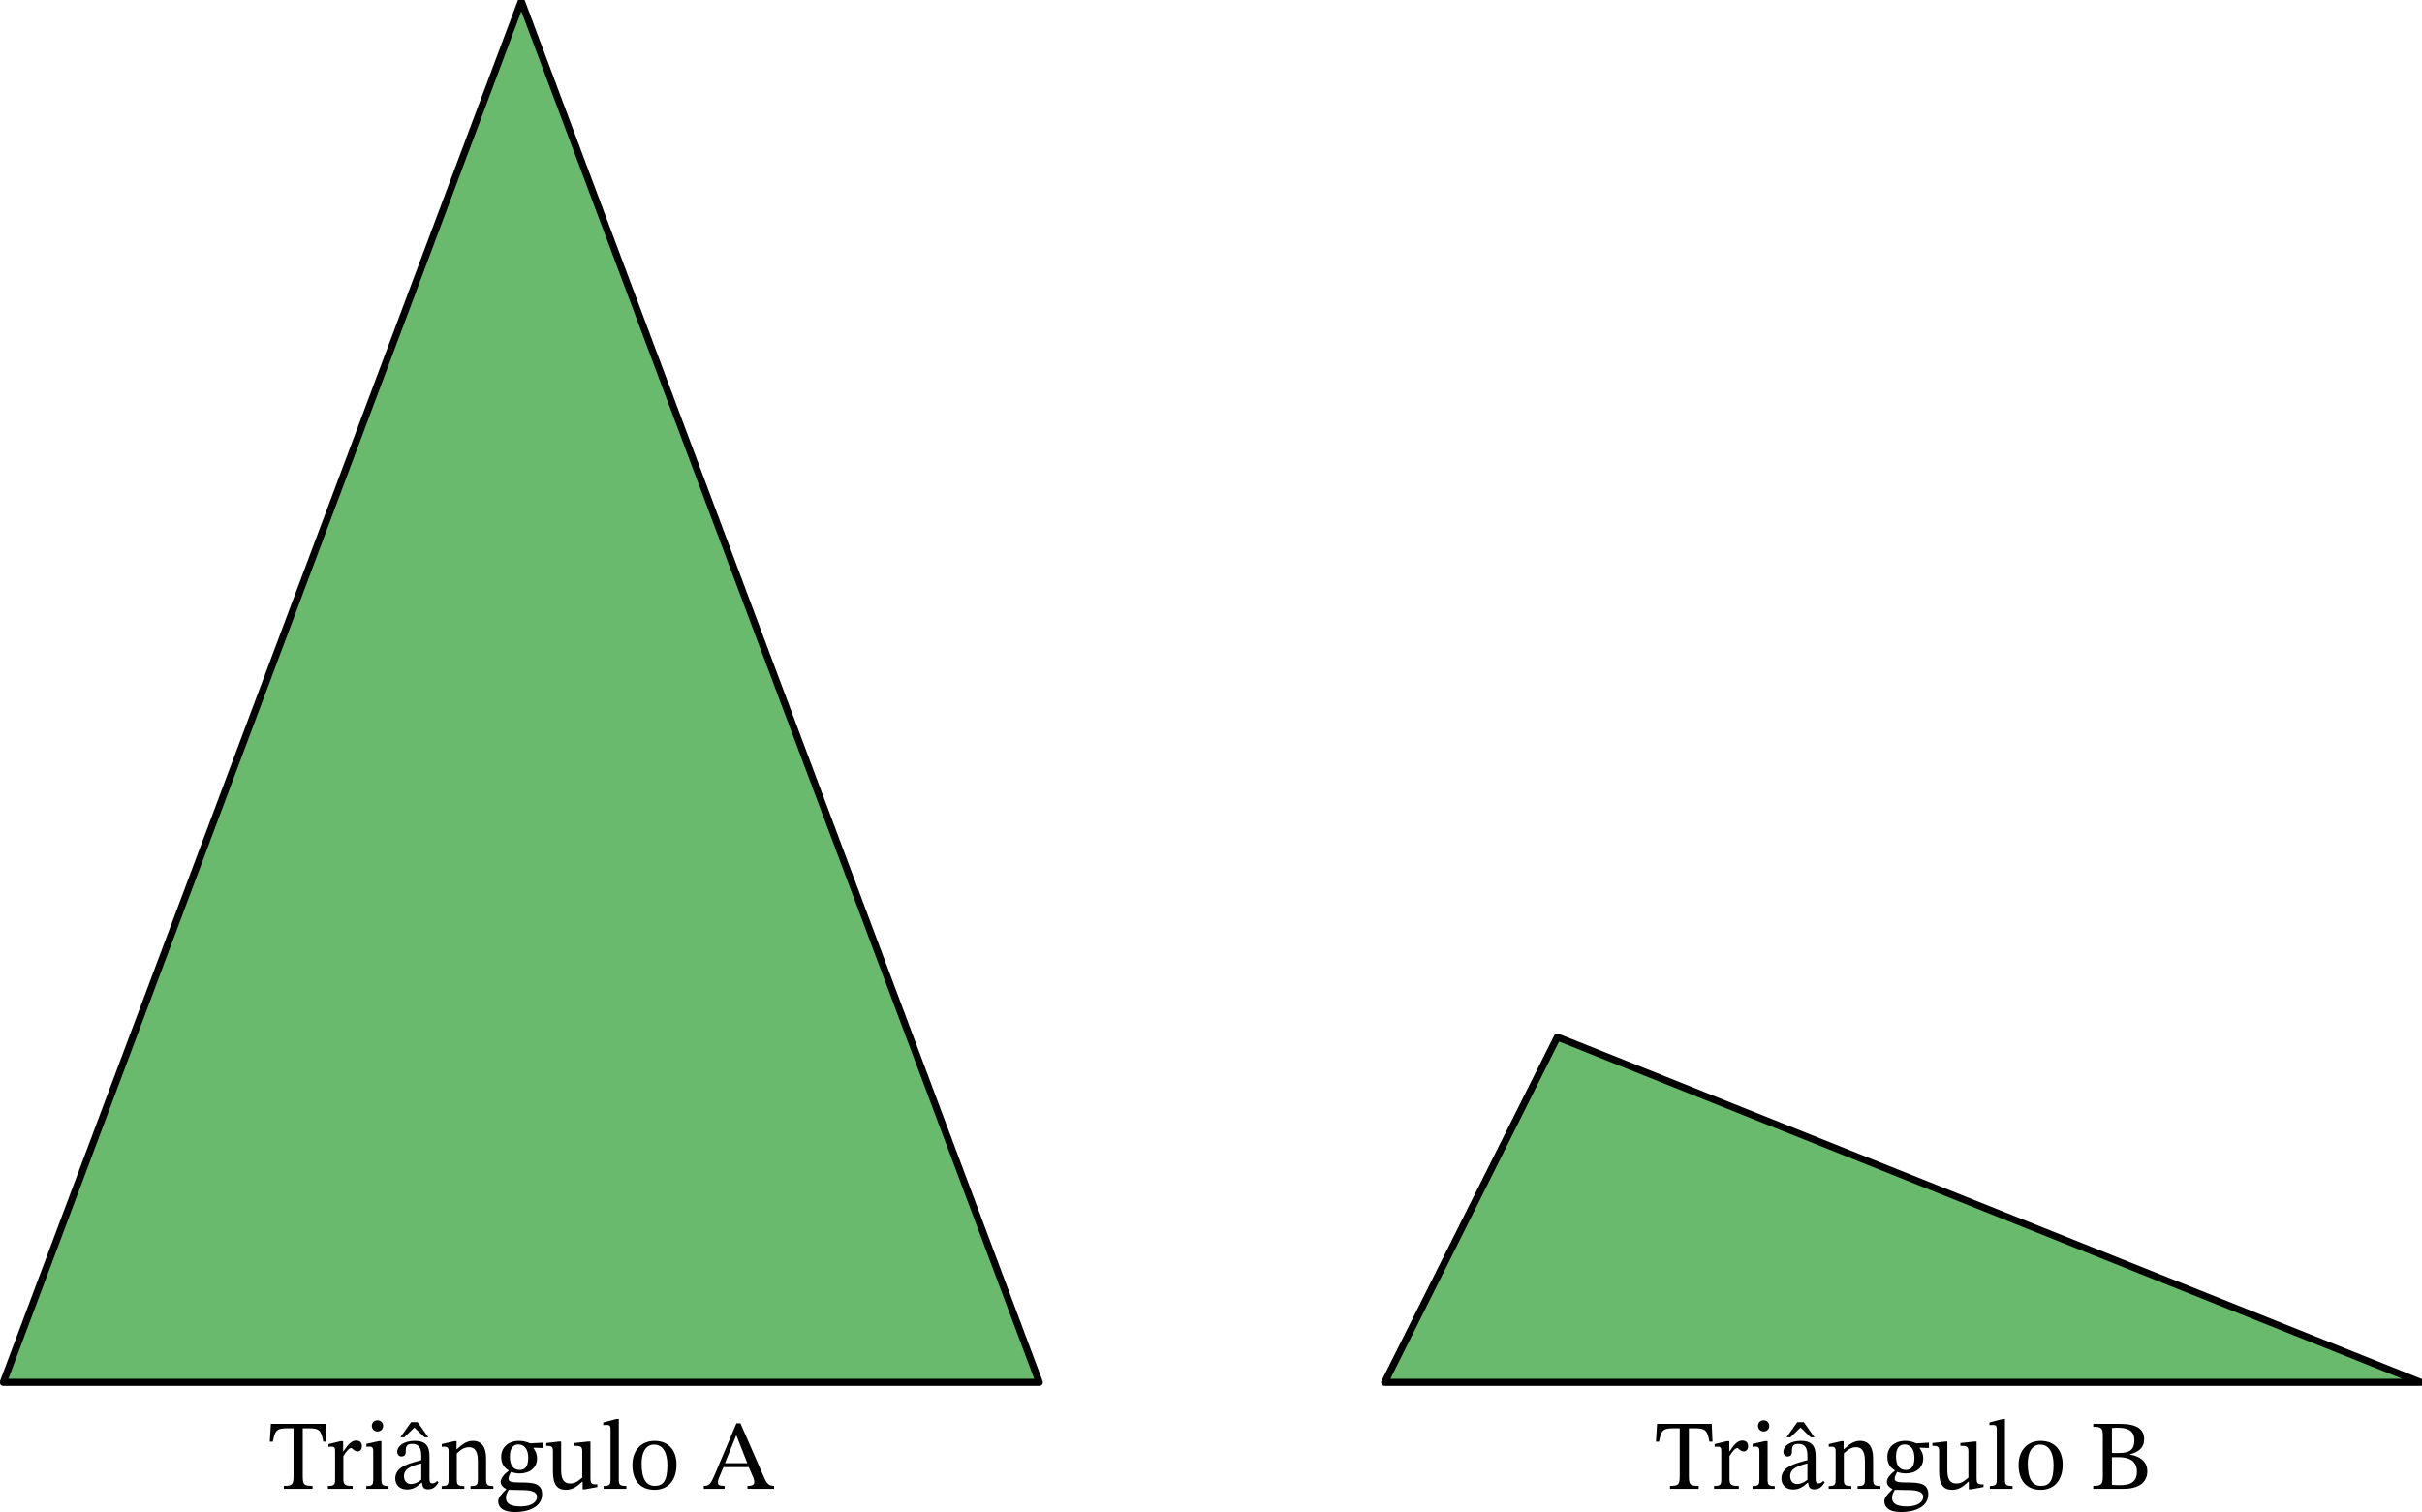
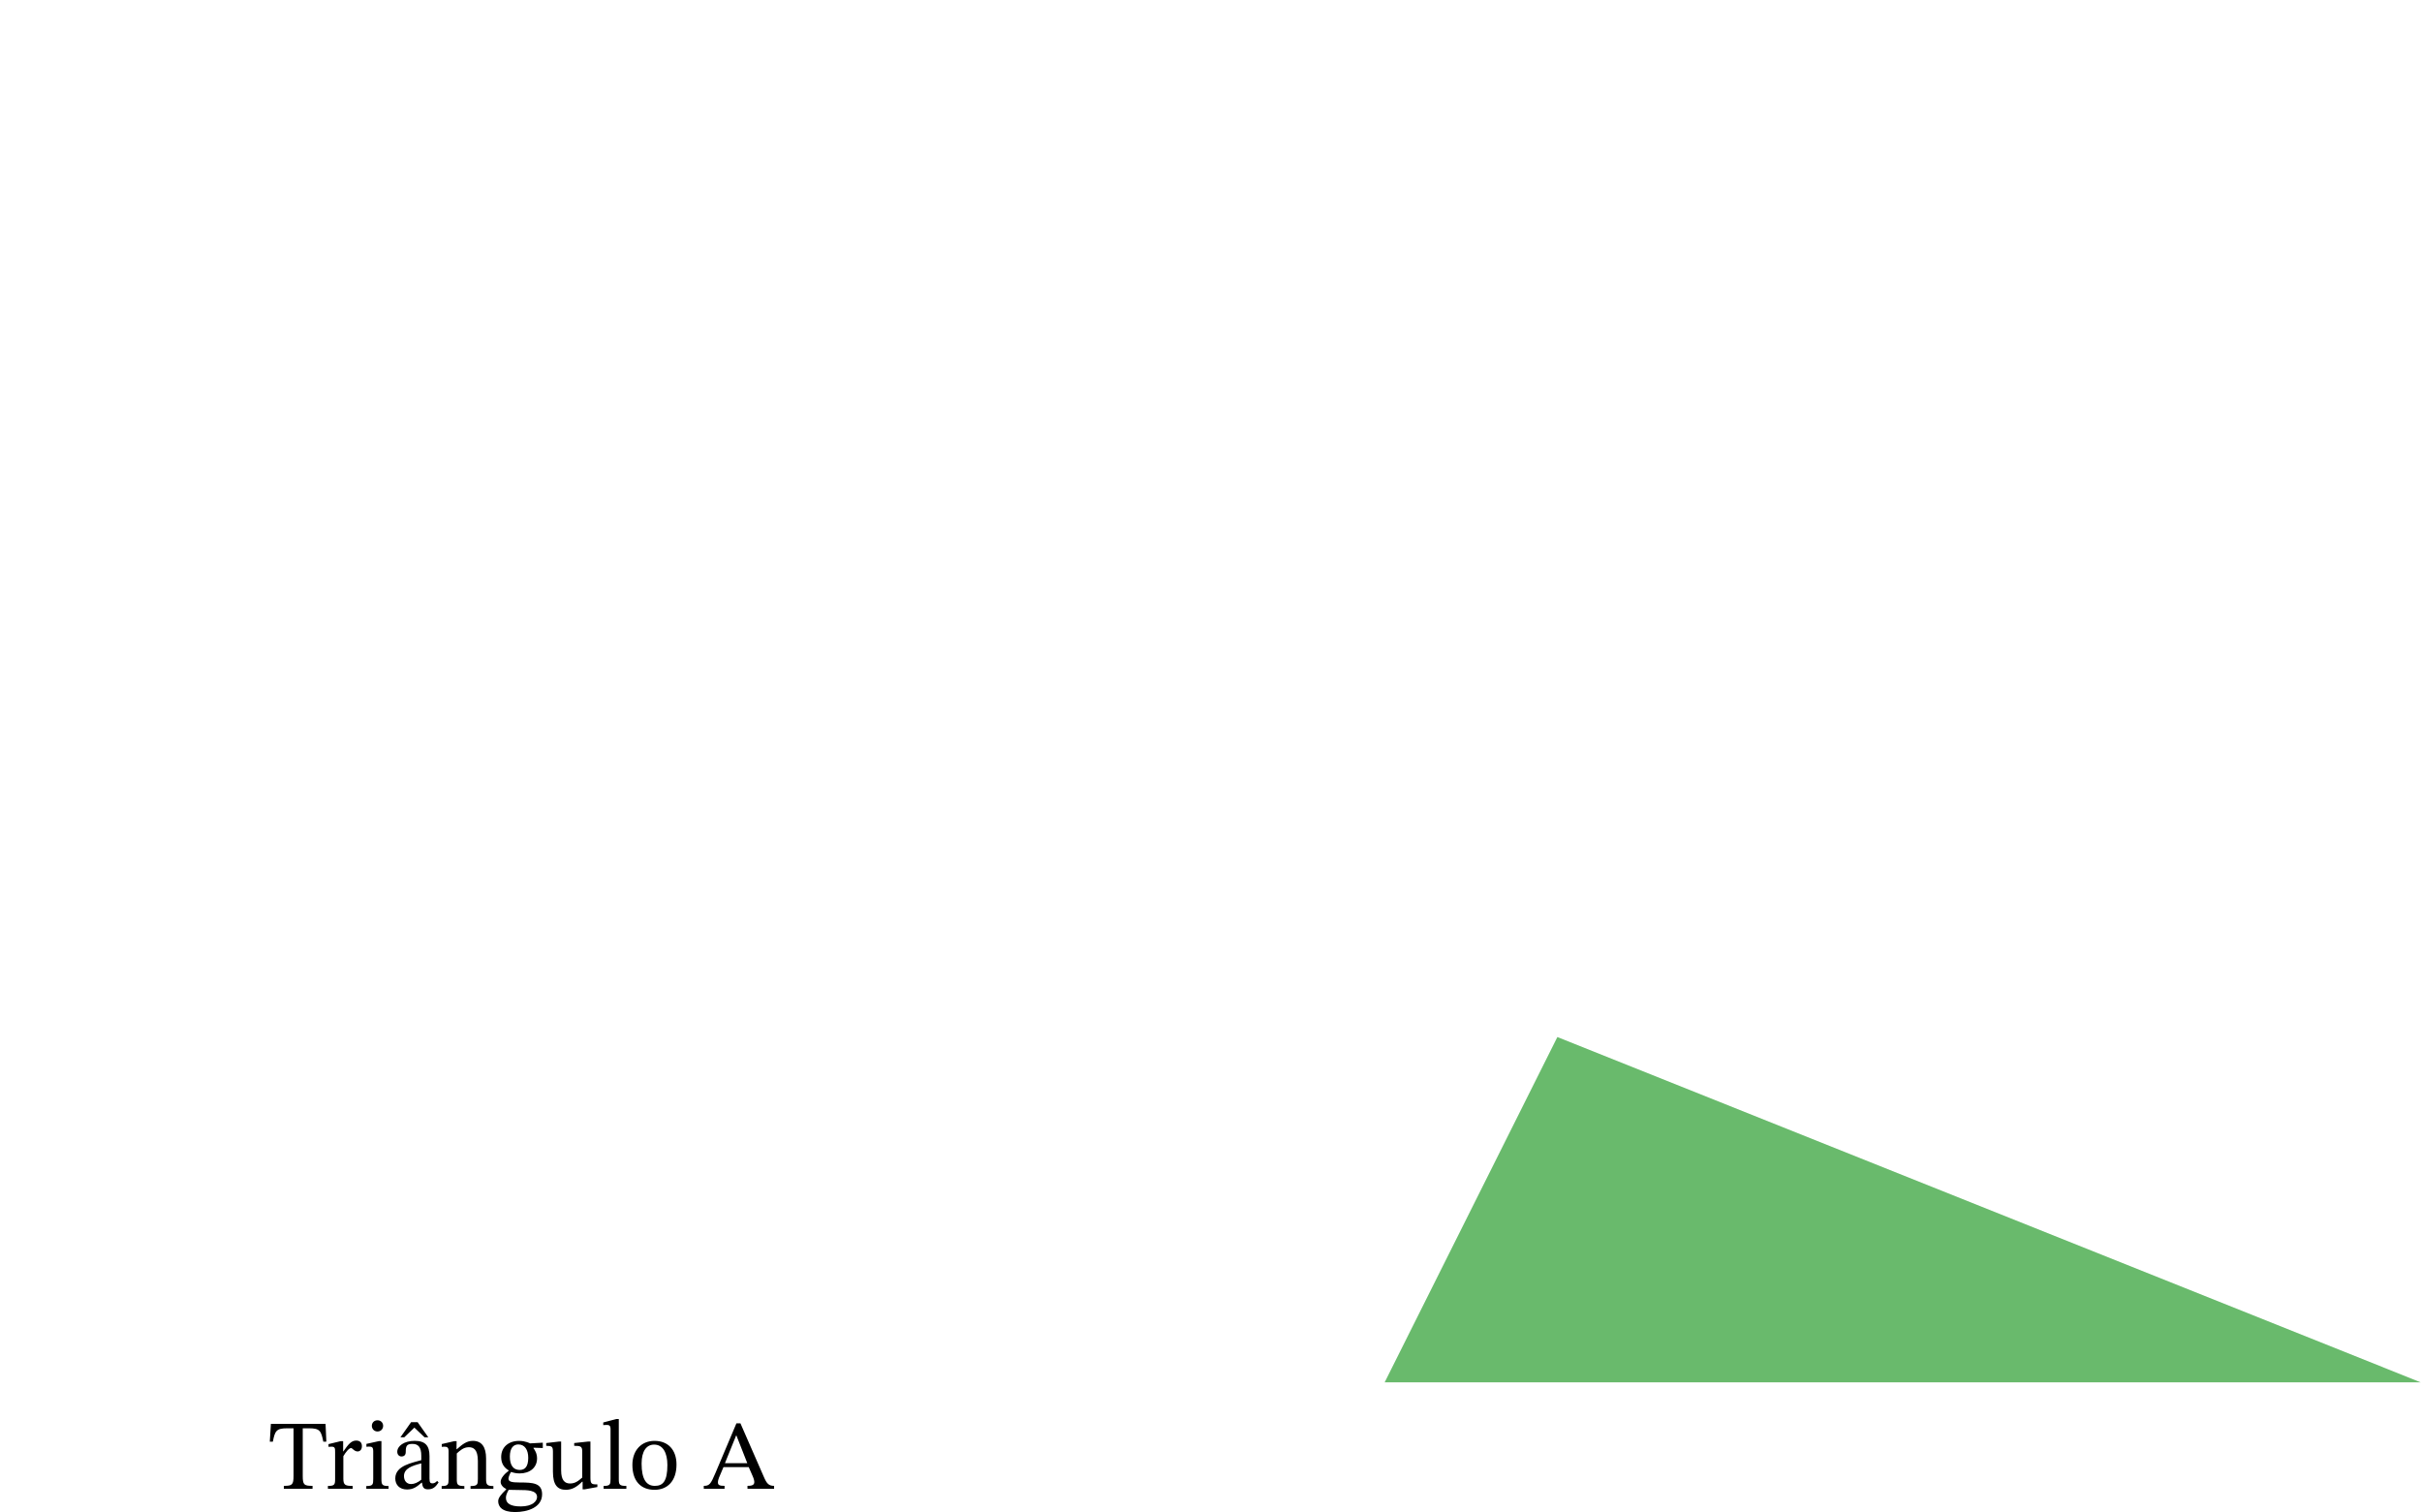
<svg xmlns="http://www.w3.org/2000/svg" xmlns:ns1="http://sodipodi.sourceforge.net/DTD/sodipodi-0.dtd" xmlns:ns2="http://www.inkscape.org/namespaces/inkscape" width="364.366" height="227.514" viewBox="0 0 273.275 170.636" class="displayed_equation" version="1.1" id="svg14" ns1:docname="1.svg">
  <defs id="defs18" />
  <ns1:namedview pagecolor="#ffffff" bordercolor="#666666" borderopacity="1" objecttolerance="10" gridtolerance="10" guidetolerance="10" ns2:pageopacity="0" ns2:pageshadow="2" ns2:window-width="640" ns2:window-height="480" id="namedview16" />
-   <path d="M 0.373,155.999 H 117.268 L 58.818,0.14" fill="#69ba6c" id="path2" />
-   <path d="M 0.373,155.999 H 117.268 L 58.818,0.14 Z m 0,0" fill="none" stroke-width="0.797" stroke-linejoin="round" stroke="#000000" stroke-miterlimit="10" id="path4" />
  <path d="m 36.822,162.695 -0.09,-2.008 h -6.168 l -0.121,2.008 h 0.344 c 0.234,-1.215 0.391,-1.508 1.617,-1.508 h 0.715 v 5.367 c 0,1.016 -0.156,1.129 -1.094,1.129 v 0.332 h 3.238 v -0.332 c -0.961,0 -1.105,-0.113 -1.105,-1.129 v -5.367 h 0.703 c 1.238,0 1.371,0.293 1.617,1.508 h 0.344 m 1.895,-0.059 H 38.447 l -1.383,0.336 v 0.312 c 0,0 0.121,-0.023 0.348,-0.023 0.398,0 0.398,0.203 0.398,0.605 v 3.066 c 0,0.625 -0.078,0.758 -0.812,0.758 v 0.324 h 2.789 v -0.324 c -0.836,0 -1.047,-0.109 -1.047,-0.812 v -2.543 c 0.266,-0.449 0.625,-0.918 0.879,-0.918 0.137,0 0.355,0.383 0.727,0.383 0.246,0 0.488,-0.18 0.488,-0.602 0,-0.383 -0.211,-0.625 -0.645,-0.625 -0.535,0 -0.871,0.391 -1.441,1.215 h -0.031 v -1.152 m 3.875,-2.352 c -0.391,0 -0.637,0.289 -0.637,0.625 0,0.344 0.258,0.637 0.637,0.637 0.391,0 0.637,-0.293 0.637,-0.637 0,-0.336 -0.246,-0.625 -0.637,-0.625 z m 1.25,7.418 c -0.746,0 -0.805,-0.168 -0.805,-0.812 v -4.254 h -0.289 l -1.406,0.312 v 0.324 c 0,0 0.125,-0.019 0.281,-0.019 0.32,0 0.488,0.043 0.488,0.523 V 166.89 c 0,0.637 -0.031,0.812 -0.781,0.812 v 0.312 h 2.512 v -0.312 m 3.77,-0.379 c 0.066,0.492 0.176,0.75 0.668,0.75 0.57,0 0.836,-0.234 1.207,-0.773 l -0.168,-0.176 c -0.156,0.168 -0.312,0.277 -0.523,0.277 -0.234,0 -0.336,-0.09 -0.336,-0.547 v -2.531 c 0,-1.16 -0.457,-1.719 -1.672,-1.719 -1.219,0 -1.965,0.602 -1.965,1.227 0,0.367 0.246,0.535 0.469,0.535 0.312,0 0.488,-0.168 0.488,-0.512 0,-0.672 0.113,-0.906 0.75,-0.906 0.668,0 1.004,0.371 1.004,1.34 v 0.492 c -0.961,0.301 -2.934,0.59 -2.934,2.062 0,0.715 0.469,1.25 1.328,1.25 0.711,0 1.113,-0.312 1.641,-0.77 z m -0.078,-0.336 c -0.379,0.312 -0.781,0.492 -1.148,0.492 -0.48,0 -0.805,-0.344 -0.805,-0.902 0,-0.871 0.938,-1.172 1.953,-1.43 z m 0.793,-4.785 -1.207,-1.707 h -0.734 l -1.207,1.707 h 0.438 l 1.137,-1.094 1.148,1.094 h 0.426 m 6.516,2.387 c 0,-1.281 -0.48,-1.984 -1.496,-1.984 -0.703,0 -1.191,0.402 -1.797,0.938 h -0.043 l 0.012,-0.906 h -0.258 l -1.418,0.328 v 0.32 c 0,0 0.113,-0.023 0.301,-0.023 0.301,0 0.469,0.09 0.469,0.492 v 3.137 c 0,0.625 -0.031,0.812 -0.781,0.812 v 0.312 h 2.559 v -0.312 c -0.805,0 -0.852,-0.188 -0.852,-0.812 v -2.867 c 0.336,-0.301 0.75,-0.703 1.352,-0.703 0.5,0 1.027,0.211 1.027,1.551 v 2.02 c 0,0.625 -0.035,0.812 -0.828,0.812 v 0.312 h 2.578 v -0.312 c -0.746,0 -0.824,-0.188 -0.824,-0.812 v -2.301 m 2.562,1.375 c -0.527,0.398 -0.918,0.867 -0.918,1.27 0,0.312 0.246,0.613 0.625,0.805 v 0.043 c -0.602,0.582 -0.902,0.961 -0.902,1.328 0,0.613 0.434,1.227 1.898,1.227 1.402,0 3.055,-0.512 3.055,-2.008 0,-1.281 -1.07,-1.328 -2.477,-1.328 -1.027,0 -1.316,-0.109 -1.316,-0.445 0,-0.188 0.18,-0.59 0.289,-0.746 0.293,0.098 0.605,0.168 0.961,0.168 1.172,0 1.973,-0.66 1.973,-1.695 0,-0.559 -0.242,-0.93 -0.398,-1.152 v -0.055 l 1.047,0.035 v -0.602 l -1.438,0.078 c 0,0 -0.504,-0.281 -1.242,-0.281 -1.18,0 -2.016,0.703 -2.016,1.82 0,0.723 0.32,1.203 0.859,1.516 z m 1.082,-2.957 c 0.711,0 1.113,0.602 1.113,1.504 0,1.062 -0.414,1.375 -0.969,1.375 -0.727,0 -1.105,-0.547 -1.105,-1.508 0,-0.938 0.379,-1.371 0.961,-1.371 z m -1.094,5.121 c 0.156,0 0.367,0.012 1.262,0.023 0.746,0.008 1.938,-0.012 1.938,0.789 0,0.48 -0.523,1.062 -1.84,1.062 -1.137,0 -1.672,-0.324 -1.672,-0.973 0,-0.234 0.078,-0.488 0.312,-0.902 M 67.4,167.515 h -0.113 c -0.535,0 -0.668,-0.078 -0.668,-0.738 v -4.094 h -0.27 l -1.562,0.168 v 0.312 c 0.715,0 0.906,0.055 0.906,0.645 v 2.938 c -0.445,0.391 -0.805,0.668 -1.375,0.668 -0.578,0 -1.004,-0.336 -1.004,-1.473 v -3.258 h -0.246 l -1.438,0.168 v 0.312 c 0.602,0.012 0.758,0.055 0.758,0.656 v 2.266 c 0,1.52 0.535,2.043 1.461,2.043 0.715,0 1.242,-0.336 1.832,-0.914 h 0.055 v 0.859 h 0.246 l 1.418,-0.258 v -0.301 m 3.273,0.176 c -0.801,0 -0.855,-0.156 -0.855,-0.801 v -6.75 h -0.281 l -1.473,0.391 v 0.301 c 0,0 0.168,-0.023 0.355,-0.023 0.281,0 0.469,0.023 0.469,0.48 v 5.602 c 0,0.625 -0.043,0.801 -0.781,0.801 v 0.324 h 2.566 v -0.324 m 3.18,-5.086 c -1.508,0 -2.5,1.094 -2.5,2.711 0,1.809 0.938,2.812 2.5,2.812 1.449,0 2.477,-0.984 2.477,-2.855 0,-1.652 -0.949,-2.668 -2.477,-2.668 z m -0.043,0.422 c 0.992,0 1.492,0.93 1.492,2.301 0,1.816 -0.492,2.355 -1.406,2.355 -0.957,0.008 -1.504,-0.738 -1.504,-2.512 0,-1.43 0.566,-2.145 1.418,-2.145 m 13.531,4.988 v -0.332 c -0.605,0 -0.828,-0.258 -1.148,-0.996 l -2.648,-6.059 h -0.453 l -2.367,5.602 c -0.535,1.273 -0.691,1.453 -1.316,1.453 v 0.332 h 2.344 v -0.332 c -0.527,0 -0.75,-0.07 -0.75,-0.383 0,-0.199 0.059,-0.367 0.125,-0.547 l 0.5,-1.18 h 2.855 l 0.438,1.004 c 0.145,0.332 0.188,0.535 0.188,0.691 0,0.391 -0.434,0.414 -0.77,0.414 v 0.332 z m -3.023,-2.887 h -2.523 l 1.262,-3.125 h 0.035 l 1.227,3.125" id="path6" />
  <path d="M 156.232,155.999 H 273.127 L 175.717,117.034" fill="#69ba6c" id="path8" />
-   <path d="m 156.232,155.999 h 116.895 l -97.41,-38.965 z m 0,0" fill="none" stroke-width="0.797" stroke-linejoin="round" stroke="#000000" stroke-miterlimit="10" id="path10" />
-   <path d="m 193.221,162.695 -0.086,-2.008 h -6.168 l -0.125,2.008 h 0.348 c 0.23,-1.215 0.387,-1.508 1.617,-1.508 h 0.715 v 5.367 c 0,1.016 -0.156,1.129 -1.094,1.129 v 0.332 h 3.234 v -0.332 c -0.961,0 -1.105,-0.113 -1.105,-1.129 v -5.367 h 0.703 c 1.238,0 1.371,0.293 1.617,1.508 h 0.344 m 1.895,-0.059 h -0.27 l -1.379,0.336 v 0.312 c 0,0 0.121,-0.023 0.344,-0.023 0.402,0 0.402,0.203 0.402,0.605 v 3.066 c 0,0.625 -0.078,0.758 -0.816,0.758 v 0.324 h 2.793 v -0.324 c -0.836,0 -1.051,-0.109 -1.051,-0.812 v -2.543 c 0.266,-0.449 0.625,-0.918 0.883,-0.918 0.133,0 0.355,0.383 0.723,0.383 0.246,0 0.492,-0.18 0.492,-0.602 0,-0.383 -0.211,-0.625 -0.648,-0.625 -0.535,0 -0.871,0.391 -1.438,1.215 h -0.035 v -1.152 m 3.875,-2.352 c -0.387,0 -0.633,0.289 -0.633,0.625 0,0.344 0.258,0.637 0.633,0.637 0.391,0 0.637,-0.293 0.637,-0.637 0,-0.336 -0.246,-0.625 -0.637,-0.625 z m 1.25,7.418 c -0.746,0 -0.801,-0.168 -0.801,-0.812 v -4.254 h -0.293 l -1.402,0.312 v 0.324 c 0,0 0.121,-0.019 0.277,-0.019 0.324,0 0.492,0.043 0.492,0.523 V 166.89 c 0,0.637 -0.035,0.812 -0.781,0.812 v 0.312 h 2.508 v -0.312 m 3.77,-0.379 c 0.066,0.492 0.18,0.75 0.672,0.75 0.566,0 0.836,-0.234 1.203,-0.773 l -0.168,-0.176 c -0.152,0.168 -0.312,0.277 -0.523,0.277 -0.234,0 -0.336,-0.09 -0.336,-0.547 v -2.531 c 0,-1.16 -0.457,-1.719 -1.672,-1.719 -1.215,0 -1.965,0.602 -1.965,1.227 0,0.367 0.246,0.535 0.469,0.535 0.312,0 0.492,-0.168 0.492,-0.512 0,-0.672 0.113,-0.906 0.746,-0.906 0.668,0 1.004,0.371 1.004,1.34 v 0.492 c -0.961,0.301 -2.934,0.59 -2.934,2.062 0,0.715 0.469,1.25 1.328,1.25 0.715,0 1.117,-0.312 1.641,-0.77 z m -0.078,-0.336 c -0.379,0.312 -0.781,0.492 -1.148,0.492 -0.48,0 -0.801,-0.344 -0.801,-0.902 0,-0.871 0.934,-1.172 1.949,-1.43 z m 0.793,-4.785 -1.203,-1.707 h -0.738 l -1.203,1.707 h 0.434 l 1.137,-1.094 1.152,1.094 h 0.422 m 6.617,2.387 c 0,-1.281 -0.48,-1.984 -1.496,-1.984 -0.703,0 -1.191,0.402 -1.797,0.938 h -0.043 l 0.012,-0.906 h -0.258 l -1.418,0.328 v 0.32 c 0,0 0.113,-0.023 0.301,-0.023 0.301,0 0.469,0.09 0.469,0.492 v 3.137 c 0,0.625 -0.031,0.812 -0.781,0.812 v 0.312 h 2.559 v -0.312 c -0.805,0 -0.852,-0.188 -0.852,-0.812 v -2.867 c 0.336,-0.301 0.75,-0.703 1.352,-0.703 0.5,0 1.027,0.211 1.027,1.551 v 2.02 c 0,0.625 -0.035,0.812 -0.828,0.812 v 0.312 h 2.578 v -0.312 c -0.746,0 -0.824,-0.188 -0.824,-0.812 v -2.301 m 2.461,1.375 c -0.523,0.398 -0.914,0.867 -0.914,1.27 0,0.312 0.246,0.613 0.625,0.805 v 0.043 c -0.602,0.582 -0.906,0.961 -0.906,1.328 0,0.613 0.438,1.227 1.898,1.227 1.406,0 3.059,-0.512 3.059,-2.008 0,-1.281 -1.074,-1.328 -2.48,-1.328 -1.023,0 -1.312,-0.109 -1.312,-0.445 0,-0.188 0.176,-0.59 0.289,-0.746 0.289,0.098 0.602,0.168 0.957,0.168 1.172,0 1.977,-0.66 1.977,-1.695 0,-0.559 -0.246,-0.93 -0.402,-1.152 v -0.055 l 1.047,0.035 V 162.808 l -1.438,0.078 c 0,0 -0.5,-0.281 -1.238,-0.281 -1.184,0 -2.02,0.703 -2.02,1.82 0,0.723 0.324,1.203 0.859,1.516 z m 1.082,-2.957 c 0.711,0 1.117,0.602 1.117,1.504 0,1.062 -0.414,1.375 -0.973,1.375 -0.727,0 -1.105,-0.547 -1.105,-1.508 0,-0.938 0.379,-1.371 0.961,-1.371 z m -1.094,5.121 c 0.156,0 0.367,0.012 1.262,0.023 0.746,0.008 1.941,-0.012 1.941,0.789 0,0.48 -0.527,1.062 -1.84,1.062 -1.141,0 -1.676,-0.324 -1.676,-0.973 0,-0.234 0.078,-0.488 0.312,-0.902 m 10.008,-0.613 h -0.109 c -0.535,0 -0.672,-0.078 -0.672,-0.738 v -4.094 h -0.27 l -1.559,0.168 v 0.312 c 0.715,0 0.902,0.055 0.902,0.645 v 2.938 c -0.445,0.391 -0.805,0.668 -1.371,0.668 -0.582,0 -1.004,-0.336 -1.004,-1.473 v -3.258 h -0.246 l -1.441,0.168 v 0.312 c 0.605,0.012 0.762,0.055 0.762,0.656 v 2.266 c 0,1.52 0.535,2.043 1.461,2.043 0.715,0 1.238,-0.336 1.828,-0.914 h 0.059 v 0.859 h 0.242 l 1.418,-0.258 v -0.301 m 3.277,0.176 c -0.805,0 -0.859,-0.156 -0.859,-0.801 v -6.75 h -0.277 l -1.473,0.391 v 0.301 c 0,0 0.164,-0.023 0.355,-0.023 0.281,0 0.469,0.023 0.469,0.48 v 5.602 c 0,0.625 -0.047,0.801 -0.781,0.801 v 0.324 h 2.566 v -0.324 m 3.176,-5.086 c -1.504,0 -2.496,1.094 -2.496,2.711 0,1.809 0.938,2.812 2.496,2.812 1.449,0 2.477,-0.984 2.477,-2.855 0,-1.652 -0.949,-2.668 -2.477,-2.668 z m -0.043,0.422 c 0.992,0 1.492,0.93 1.492,2.301 0,1.816 -0.488,2.355 -1.402,2.355 -0.961,0.008 -1.508,-0.738 -1.508,-2.512 0,-1.43 0.57,-2.145 1.418,-2.145 m 10.129,1.086 c 0.926,-0.246 1.582,-0.695 1.582,-1.688 0,-1.102 -0.746,-1.738 -2.73,-1.738 h -3.012 v 0.332 c 0.902,0 1.082,0.125 1.082,1.016 v 4.562 c 0,0.93 -0.18,1.086 -1.082,1.086 v 0.332 h 3.434 c 1.664,0 2.668,-0.703 2.668,-1.973 0,-1.219 -0.992,-1.73 -1.941,-1.887 z m -2.051,-0.137 v -2.82 c 0.219,-0.023 0.453,-0.035 0.668,-0.035 1.359,0 1.863,0.523 1.863,1.395 0,1.016 -0.426,1.461 -1.773,1.461 z m 0,0.469 h 0.777 c 1.039,0 2.043,0.348 2.043,1.617 0,1.418 -1.059,1.543 -2.02,1.543 -0.27,0 -0.535,-0.012 -0.801,-0.035 v -3.125" id="path12" />
</svg>